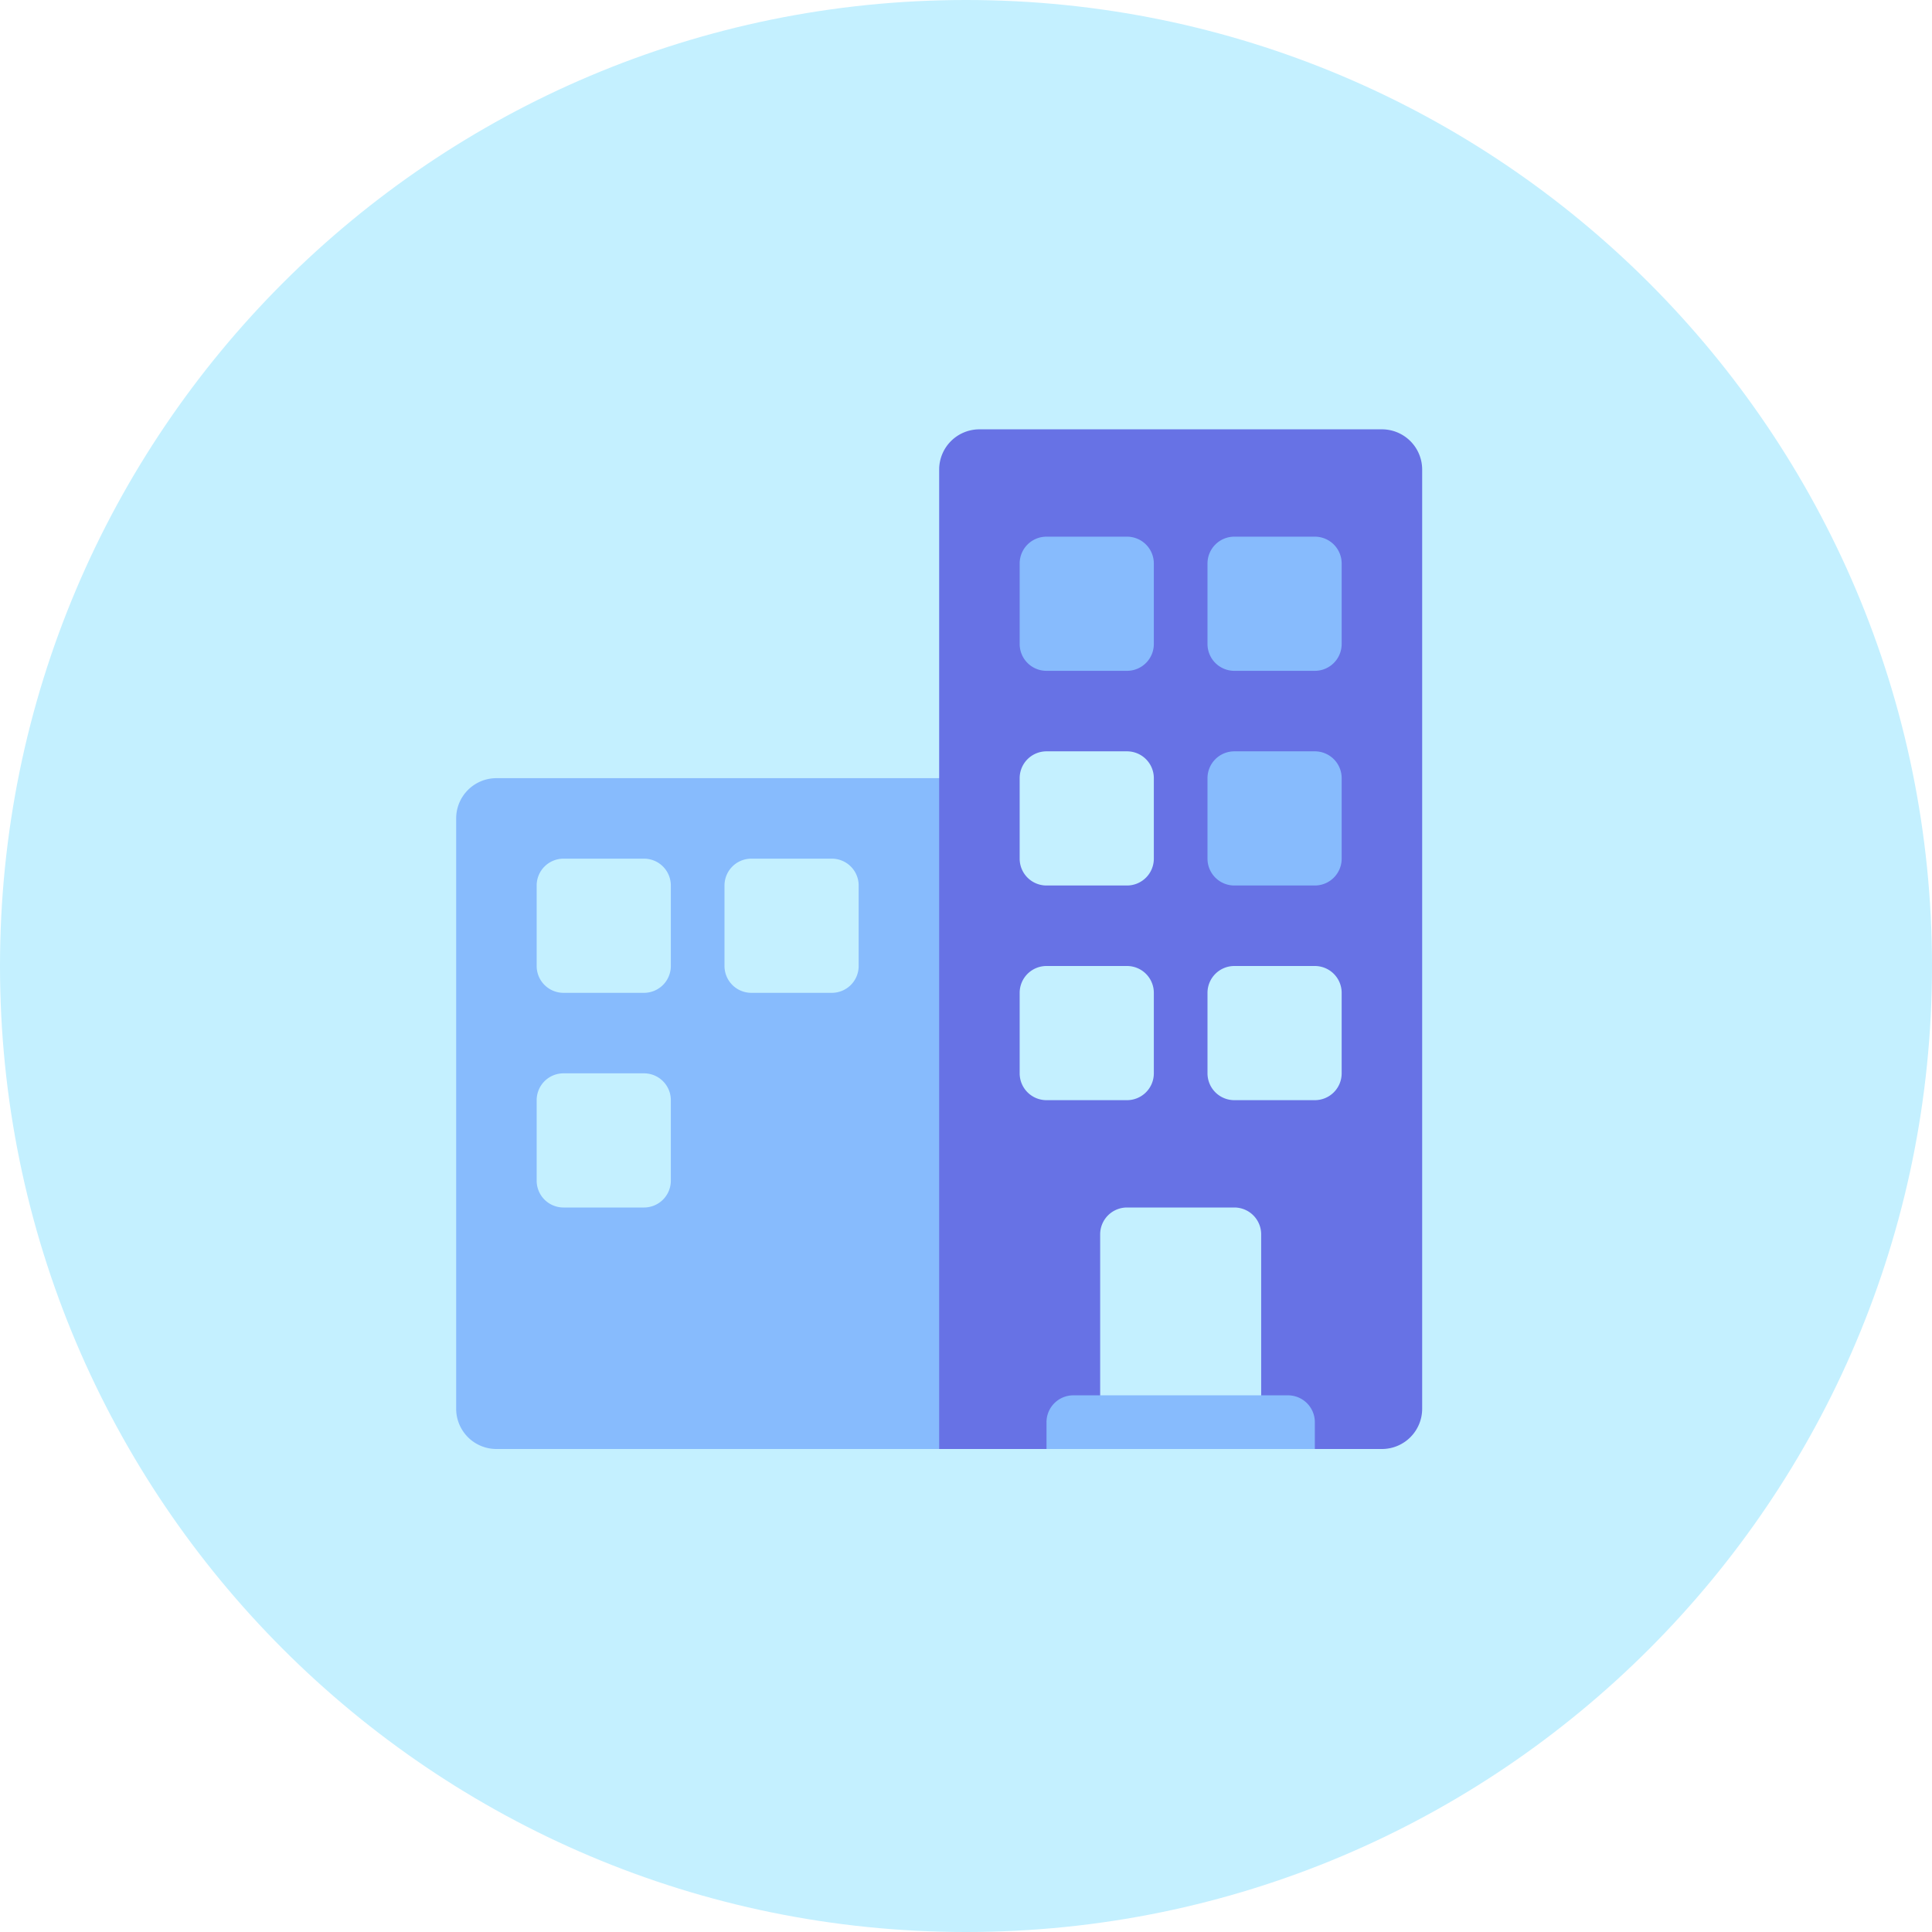
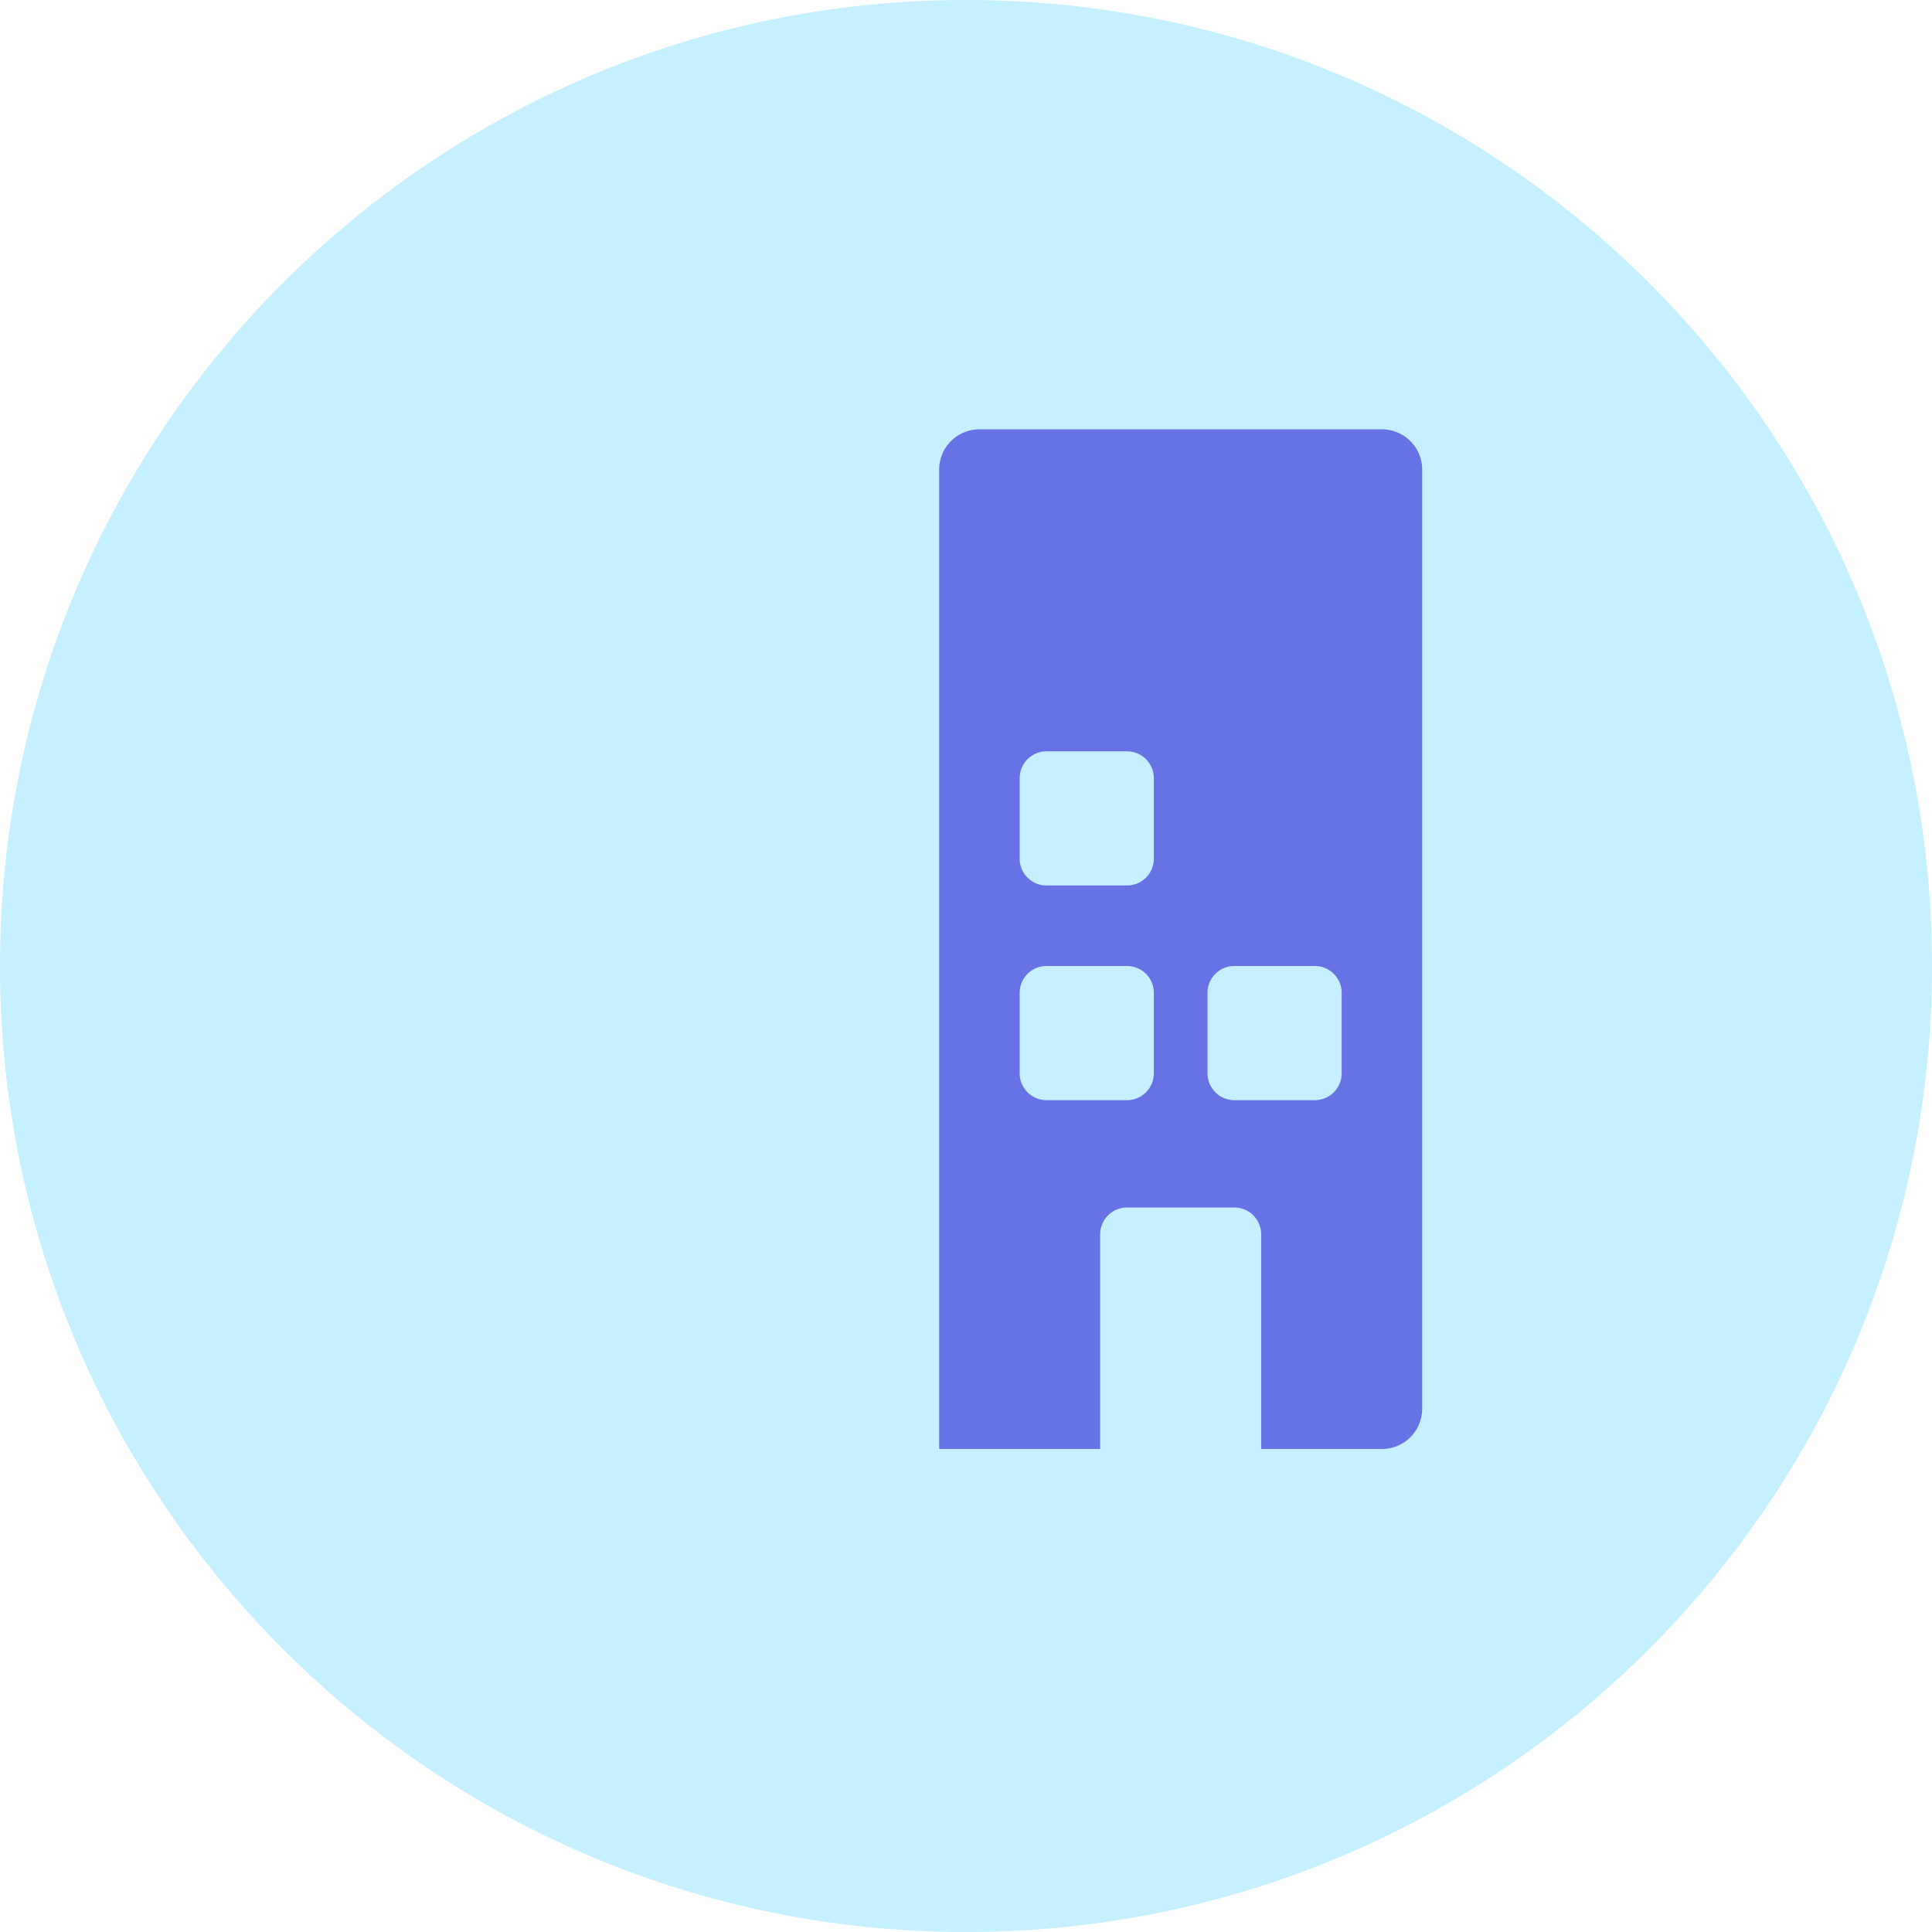
<svg xmlns="http://www.w3.org/2000/svg" width="72" height="72">
  <path fill="#C4F0FF" d="M36 0c19.882 0 36 16.117 36 36 0 19.882-16.118 36-36 36S0 55.882 0 36C0 16.116 16.118 0 36 0z" />
-   <path fill="#87BBFD" d="M18.5 54a1.5 1.5 0 0 1-1.5-1.5v-22a1.5 1.5 0 0 1 1.5-1.5H37v25H18.5zM25 33a1 1 0 0 0-1-1h-3a1 1 0 0 0-1 1v3a1 1 0 0 0 1 1h3a1 1 0 0 0 1-1v-3zm0 8a1 1 0 0 0-1-1h-3a1 1 0 0 0-1 1v3a1 1 0 0 0 1 1h3a1 1 0 0 0 1-1v-3zm7-8a1 1 0 0 0-1-1h-3a1 1 0 0 0-1 1v3a1 1 0 0 0 1 1h3a1 1 0 0 0 1-1v-3z" />
  <path fill="#6772E5" d="M51.5 54H47v-8a1 1 0 0 0-1-1h-4a1 1 0 0 0-1 1v8h-6V17.5a1.5 1.5 0 0 1 1.5-1.5h15a1.5 1.5 0 0 1 1.5 1.5v35a1.5 1.5 0 0 1-1.5 1.5zM43 29a1 1 0 0 0-1-1h-3a1 1 0 0 0-1 1v3a1 1 0 0 0 1 1h3a1 1 0 0 0 1-1v-3zm0 8a1 1 0 0 0-1-1h-3a1 1 0 0 0-1 1v3a1 1 0 0 0 1 1h3a1 1 0 0 0 1-1v-3zm7 0a1 1 0 0 0-1-1h-3a1 1 0 0 0-1 1v3a1 1 0 0 0 1 1h3a1 1 0 0 0 1-1v-3z" />
-   <path fill="#87BBFD" d="M49 33h-3a1 1 0 0 1-1-1v-3a1 1 0 0 1 1-1h3a1 1 0 0 1 1 1v3a1 1 0 0 1-1 1zm0-8h-3a1 1 0 0 1-1-1v-3a1 1 0 0 1 1-1h3a1 1 0 0 1 1 1v3a1 1 0 0 1-1 1zm-7 0h-3a1 1 0 0 1-1-1v-3a1 1 0 0 1 1-1h3a1 1 0 0 1 1 1v3a1 1 0 0 1-1 1zm-2 27h8a1 1 0 0 1 1 1v1H39v-1a1 1 0 0 1 1-1z" />
</svg>